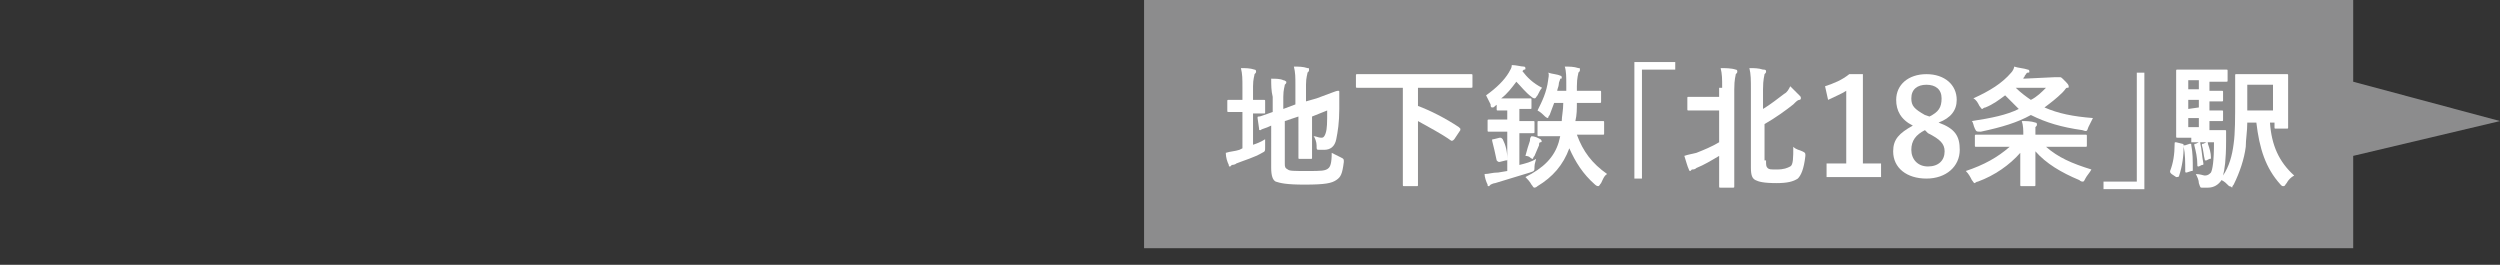
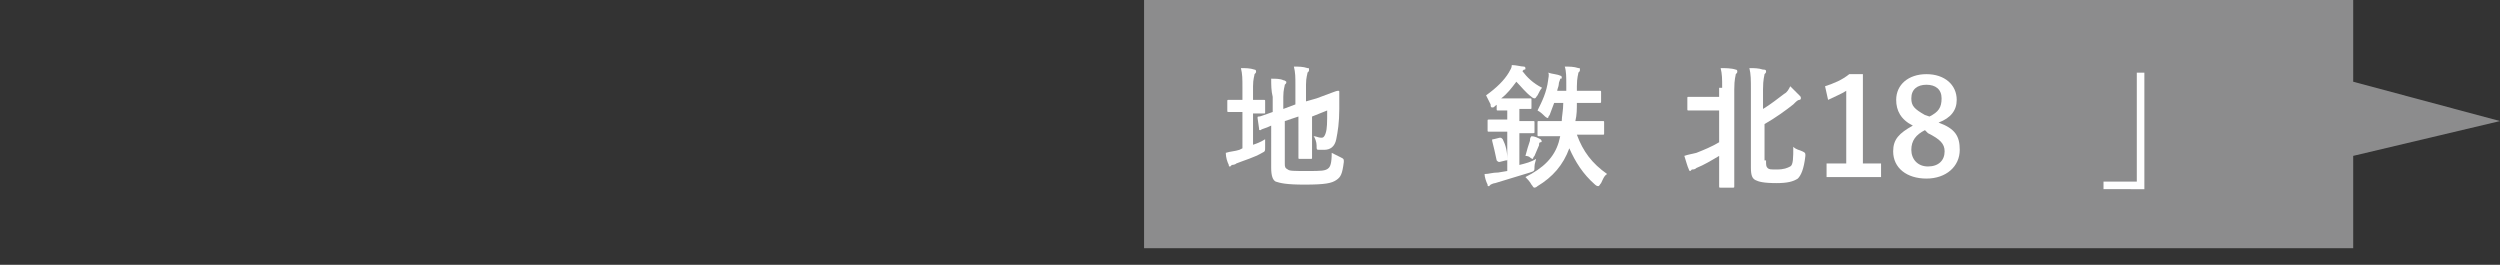
<svg xmlns="http://www.w3.org/2000/svg" version="1.1" id="レイヤー_1" x="0px" y="0px" viewBox="0 0 165.2 17.5" style="enable-background:new 0 0 165.2 17.5;" xml:space="preserve">
  <rect x="0" y="0" width="165.2" height="17.5" fill="#333333" stroke="none" />
  <style type="text/css">
	.st0{fill:#8C8C8D;}
	.st1{fill:#FFFFFF;}
</style>
  <g id="top">
    <g>
      <polygon class="st0" points="155.5,16.4 75.6,16.4 75.6,0 155.5,0 155.5,5.4 165.2,8 155.5,10.3   " />
      <g>
        <path class="st1" d="M82.7,9.6c0.3-0.1,0.6-0.2,0.9-0.4c0,0.2,0,0.4,0,0.5c0,0.3,0,0.3-0.2,0.4c-0.5,0.3-1.2,0.5-1.7,0.7     c-0.1,0.1-0.3,0.1-0.3,0.1L81.3,11c-0.1,0-0.1,0-0.1-0.1c-0.1-0.2-0.2-0.5-0.2-0.8c0.3-0.1,0.6-0.1,0.9-0.2l0.2-0.1V7.4H82     c-0.6,0-0.7,0-0.8,0c-0.1,0-0.1,0-0.1-0.1V6.7c0-0.1,0-0.1,0.1-0.1s0.2,0,0.8,0h0.1V5.8c0-0.6,0-0.9-0.1-1.3c0.3,0,0.6,0,0.9,0.1     C83,4.6,83,4.7,83,4.7c0,0.1,0,0.1-0.1,0.2c0,0.1-0.1,0.3-0.1,0.8v0.9c0.5,0,0.7,0,0.7,0c0.1,0,0.1,0,0.1,0.1v0.7     c0,0.1,0,0.1-0.1,0.1s-0.2,0-0.7,0v2.1C82.8,9.6,82.7,9.6,82.7,9.6z M84.9,10.8c0,0.2,0,0.3,0.2,0.4c0.1,0.1,0.4,0.1,1.3,0.1     s1.2,0,1.4-0.2c0.1-0.1,0.2-0.3,0.2-1c0.2,0.1,0.4,0.2,0.6,0.3s0.2,0.1,0.2,0.3c-0.1,0.8-0.2,1-0.5,1.2s-0.7,0.3-2.1,0.3     c-1.2,0-1.6-0.1-1.9-0.2c-0.2-0.1-0.3-0.4-0.3-0.9V8.3c-0.4,0.2-0.6,0.2-0.7,0.3c-0.1,0-0.1,0-0.1-0.1l-0.1-0.7     c0-0.1,0-0.1,0.1-0.1s0.3-0.1,0.9-0.3v-1C84,6,84,5.6,84,5.2c0.3,0,0.6,0,0.8,0.1c0.1,0,0.2,0.1,0.2,0.1c0,0.1,0,0.1-0.1,0.2     c0,0.1-0.1,0.3-0.1,0.8v0.8l0.8-0.3V5.6c0-0.5,0-0.8-0.1-1.2c0.3,0,0.6,0,0.9,0.1c0.1,0,0.1,0,0.1,0.1s0,0.1-0.1,0.2     c0,0.1-0.1,0.3-0.1,0.8v1.1L87,6.5C88.1,6.1,88.3,6,88.4,6s0.1,0,0.1,0.1v1.1c0,0.9-0.1,1.5-0.2,2s-0.4,0.7-0.8,0.7     c-0.1,0-0.2,0-0.3,0c-0.2,0-0.2,0-0.2-0.3c0-0.2-0.1-0.5-0.2-0.6c0.2,0,0.3,0.1,0.5,0.1c0.1,0,0.2,0,0.3-0.3     c0.1-0.3,0.1-0.7,0.1-1.5l-1,0.4V9c0,0.9,0,1.3,0,1.4c0,0.1,0,0.1-0.1,0.1h-0.7c-0.1,0-0.1,0-0.1-0.1s0-0.5,0-1.4V7.7L84.9,8     V10.8z" />
-         <path class="st1" d="M90.8,5.8c-0.8,0-1.1,0-1.1,0c-0.1,0-0.1,0-0.1-0.1V5c0-0.1,0-0.1,0.1-0.1s0.3,0,1.1,0h5.3     c0.8,0,1.1,0,1.1,0c0.1,0,0.1,0,0.1,0.1v0.7c0,0.1,0,0.1-0.1,0.1s-0.3,0-1.1,0h-2.4V7c0.8,0.3,1.8,0.8,2.7,1.4l0.1,0.1v0.1     l-0.4,0.6C96,9.3,96,9.3,95.9,9.3c-0.7-0.5-1.5-0.9-2.2-1.3v3c0,0.8,0,1.1,0,1.2c0,0.1,0,0.1-0.1,0.1h-0.8c-0.1,0-0.1,0-0.1-0.1     s0-0.4,0-1.2V5.8H90.8z" />
        <path class="st1" d="M99.1,6.8C99,6.9,98.9,6.9,98.8,7s-0.1,0.1-0.2,0.1S98.5,7,98.5,6.9c-0.1-0.2-0.2-0.4-0.3-0.6     c0.7-0.5,1.2-1,1.5-1.5c0.1-0.2,0.2-0.3,0.2-0.5c0.3,0,0.6,0.1,0.8,0.1c0.1,0,0.1,0.1,0.1,0.1c0,0.1,0,0.1-0.1,0.1l-0.1,0.1     c0.3,0.4,0.7,0.8,1.3,1.1c-0.1,0.1-0.2,0.3-0.3,0.5c-0.1,0.1-0.1,0.2-0.2,0.2c0,0-0.1,0-0.2-0.1c-0.4-0.3-0.7-0.7-1-1     c-0.3,0.4-0.6,0.8-1,1.1c0.1,0,0.3,0,0.5,0h0.7c0.5,0,0.7,0,0.7,0c0.1,0,0.1,0,0.1,0.1v0.5c0,0.1,0,0.1-0.1,0.1s-0.2,0-0.7,0V8     l0,0c0.7,0,0.9,0,0.9,0c0.1,0,0.1,0,0.1,0.1v0.6c0,0.1,0,0.1-0.1,0.1s-0.3,0-0.9,0l0,0v2.1c0.4-0.1,0.8-0.2,1.1-0.4     c0,0.1-0.1,0.3-0.1,0.5c0,0.3,0,0.3-0.3,0.4c-0.7,0.2-1.6,0.5-2.3,0.7c-0.1,0-0.3,0.1-0.3,0.1l-0.1,0.1c-0.1,0-0.1,0-0.1-0.1     c-0.1-0.2-0.2-0.5-0.2-0.7c0.3,0,0.5-0.1,0.9-0.1l0.6-0.1V8.7h-0.3c-0.7,0-0.9,0-0.9,0c-0.1,0-0.1,0-0.1-0.1V8     c0-0.1,0-0.1,0.1-0.1s0.3,0,0.9,0h0.3V7.3c-0.4,0-0.6,0-0.6,0c-0.1,0-0.1,0-0.1-0.1V6.8H99.1z M99.1,9.1c0.1,0,0.1,0,0.2,0.1     c0.2,0.4,0.3,0.8,0.3,1.3c0,0.1,0,0.1-0.1,0.1l-0.4,0.1c-0.1,0-0.1,0-0.2-0.1c-0.1-0.5-0.2-0.9-0.3-1.3c0-0.1,0-0.1,0.1-0.1     L99.1,9.1z M101.8,9.2C101.8,9.2,101.9,9.3,101.8,9.2c0.1,0.1,0.1,0.2,0,0.2s-0.1,0.1-0.1,0.2c-0.1,0.2-0.2,0.5-0.3,0.7     c-0.1,0.1-0.1,0.2-0.1,0.2s-0.1,0-0.2-0.1s-0.3-0.1-0.3-0.1c0.1-0.4,0.2-0.7,0.3-1c0-0.1,0-0.2,0.1-0.3     C101.4,9,101.6,9.1,101.8,9.2z M102.7,6.8c-0.1,0.3-0.2,0.5-0.3,0.8c-0.1,0.1-0.1,0.2-0.1,0.2s-0.1,0-0.2-0.1s-0.3-0.3-0.5-0.4     c0.3-0.6,0.6-1.2,0.7-2c0-0.1,0.1-0.4,0-0.5c0.3,0.1,0.6,0.1,0.8,0.2c0.1,0,0.1,0.1,0.1,0.1c0,0.1,0,0.1-0.1,0.1     c0,0.1-0.1,0.2-0.1,0.4c0,0.1-0.1,0.3-0.1,0.4h0.6V5.6c0-0.5,0-0.9-0.1-1.2c0.3,0,0.6,0,0.9,0.1c0.1,0,0.1,0,0.1,0.1     s0,0.1-0.1,0.2c0,0.1-0.1,0.3-0.1,0.9V6h0.5c0.7,0,0.9,0,1,0s0.1,0,0.1,0.1v0.6c0,0.1,0,0.1-0.1,0.1s-0.3,0-1,0h-0.5     c0,0.4,0,0.8-0.1,1.2h0.7c0.8,0,1.1,0,1.1,0c0.1,0,0.1,0,0.1,0.1v0.7c0,0.1,0,0.1-0.1,0.1s-0.3,0-1.1,0h-0.6c0.4,1.1,1,1.9,2,2.6     c-0.2,0.1-0.3,0.4-0.4,0.6c-0.1,0.1-0.1,0.2-0.2,0.2c0,0-0.1,0-0.2-0.1c-0.8-0.7-1.3-1.5-1.7-2.4c-0.4,1.1-1.1,1.9-2.1,2.5     c-0.1,0.1-0.2,0.1-0.2,0.1c-0.1,0-0.1-0.1-0.2-0.2c-0.1-0.2-0.3-0.4-0.4-0.5c1.2-0.6,1.9-1.3,2.2-2.3l0.1-0.4h-0.3     c-0.8,0-1.1,0-1.1,0c-0.1,0-0.1,0-0.1-0.1V8.1c0-0.1,0-0.1,0.1-0.1s0.3,0,1.1,0h0.4c0-0.3,0.1-0.7,0.1-1.2H102.7z" />
-         <path class="st1" d="M110.7,4.1v0.5h-2.2v7.2H108V4.1H110.7z" />
        <path class="st1" d="M113.8,5.8c0-0.6,0-0.9-0.1-1.3c0.3,0,0.7,0,1,0.1c0.1,0,0.1,0.1,0.1,0.1c0,0.1,0,0.1-0.1,0.2     c0,0.1-0.1,0.3-0.1,1v4.9c0,0.9,0,1.4,0,1.5s0,0.1-0.1,0.1h-0.8c-0.1,0-0.1,0-0.1-0.1s0-0.5,0-1.5v-0.5c-0.5,0.3-1,0.6-1.5,0.8     c-0.1,0.1-0.2,0.1-0.3,0.1l-0.1,0.1c0,0-0.1,0-0.1-0.1c-0.1-0.2-0.2-0.6-0.3-0.9c0.3-0.1,0.4-0.1,0.8-0.2c0.5-0.2,1-0.4,1.5-0.7     V7.3h-0.9c-0.8,0-1.1,0-1.1,0c-0.1,0-0.1,0-0.1-0.1V6.5c0-0.1,0-0.1,0.1-0.1s0.3,0,1.1,0h0.9V5.8H113.8z M116.7,10.6     c0,0.3,0,0.4,0.1,0.5s0.2,0.1,0.6,0.1c0.5,0,0.7-0.1,0.9-0.2c0.2-0.1,0.2-0.6,0.2-1.3c0.2,0.2,0.4,0.2,0.6,0.3s0.2,0.1,0.2,0.3     c-0.1,0.9-0.3,1.3-0.5,1.5c-0.3,0.2-0.7,0.3-1.4,0.3c-0.9,0-1.2-0.1-1.4-0.2c-0.2-0.1-0.3-0.3-0.3-0.8V5.9c0-0.6,0-1-0.1-1.4     c0.3,0,0.6,0,0.9,0.1c0.1,0,0.2,0,0.2,0.1s0,0.1-0.1,0.2c0,0.1-0.1,0.3-0.1,1v1.3c0.5-0.3,1-0.7,1.4-1c0.2-0.1,0.3-0.3,0.4-0.5     c0.2,0.2,0.4,0.4,0.6,0.6c0.1,0.1,0.1,0.1,0.1,0.2s-0.1,0.1-0.1,0.1c-0.1,0-0.2,0.1-0.4,0.3c-0.5,0.4-1.2,0.9-1.9,1.3v2.4H116.7z     " />
        <path class="st1" d="M123,10.8h1.3v0.9h-3.6v-0.9h1.3V6c-0.3,0.2-0.8,0.4-1.2,0.6l-0.2-0.9c0.6-0.2,1.1-0.4,1.6-0.8h0.9v5.9     C123.1,10.8,123,10.8,123,10.8z" />
        <path class="st1" d="M129.5,9.9c0,1.1-0.9,1.9-2.2,1.9s-2.2-0.7-2.2-1.8c0-0.8,0.4-1.2,1.3-1.7c-0.8-0.4-1.1-1-1.1-1.7     c0-1,0.8-1.7,2-1.7c1.2,0,2,0.7,2,1.7c0,0.7-0.4,1.2-1.2,1.5C129.2,8.5,129.5,9,129.5,9.9z M127.2,8.6c-0.6,0.3-0.9,0.7-0.9,1.3     s0.4,1.1,1.1,1.1s1.1-0.4,1.1-1c0-0.5-0.3-0.8-1.1-1.2L127.2,8.6z M127.5,7.7c0.6-0.3,0.8-0.6,0.8-1.2s-0.4-0.9-1-0.9     s-1,0.3-1,0.9c0,0.5,0.2,0.7,0.9,1.1L127.5,7.7z" />
-         <path class="st1" d="M131.7,9.7c-0.8,0-1.1,0-1.1,0c-0.1,0-0.1,0-0.1-0.1V9c0-0.1,0-0.1,0.1-0.1s0.3,0,1.1,0h2     c0-0.3,0-0.6-0.1-0.9c0.3,0,0.6,0,0.9,0.1c0.1,0,0.1,0.1,0.1,0.1c0,0.1,0,0.1-0.1,0.2c0,0.1,0,0.2,0,0.5h2.2c0.8,0,1.1,0,1.1,0     c0.1,0,0.1,0,0.1,0.1v0.6c0,0.1,0,0.1-0.1,0.1s-0.3,0-1.1,0h-1.5c0.8,0.7,1.7,1.1,3,1.5c-0.1,0.2-0.3,0.4-0.4,0.6     c-0.1,0.2-0.1,0.2-0.2,0.2c0,0-0.1,0-0.2-0.1c-1.2-0.5-2.2-1.1-2.9-1.9c0,1.2,0,2,0,2.2c0,0.1,0,0.1-0.1,0.1h-0.8     c-0.1,0-0.1,0-0.1-0.1c0-0.2,0-0.9,0-2.1c-0.7,0.8-1.7,1.5-2.8,1.9c-0.1,0-0.2,0.1-0.2,0.1c-0.1,0-0.1-0.1-0.2-0.2     c-0.1-0.2-0.2-0.4-0.4-0.6c1.2-0.4,2.1-0.9,2.9-1.6H131.7z M135.8,5.1c0.1,0,0.1,0,0.2,0h0.1c0.1,0,0.1,0,0.3,0.2     s0.3,0.3,0.3,0.4s0,0.1-0.1,0.1s-0.1,0.1-0.3,0.3c-0.4,0.4-0.8,0.7-1.2,1c0.9,0.4,1.9,0.6,3.2,0.7c-0.1,0.2-0.2,0.4-0.3,0.6     c-0.1,0.3-0.1,0.3-0.4,0.2c-1.4-0.2-2.4-0.5-3.4-1c-0.9,0.5-1.9,0.8-3.3,1.1c-0.3,0-0.3,0-0.4-0.2c-0.1-0.2-0.1-0.4-0.2-0.5     c1.3-0.2,2.3-0.4,3.1-0.8c-0.3-0.3-0.6-0.6-0.9-0.9c-0.4,0.3-0.8,0.6-1.3,0.8c-0.1,0-0.2,0.1-0.2,0.1c-0.1,0-0.1-0.1-0.2-0.2     c-0.1-0.2-0.2-0.4-0.4-0.5c1.1-0.5,1.9-1,2.5-1.7c0.1-0.1,0.2-0.3,0.2-0.4c0.3,0.1,0.6,0.1,0.9,0.2c0.1,0,0.1,0.1,0.1,0.1     c0,0.1,0,0.1-0.1,0.1s-0.1,0.1-0.2,0.2c0,0.1-0.1,0.1-0.1,0.2L135.8,5.1L135.8,5.1z M133.2,5.8c0.3,0.3,0.7,0.6,1,0.8     c0.4-0.2,0.7-0.5,1-0.8H133.2z" />
        <path class="st1" d="M139,12.5V12h2.2V4.8h0.5v7.7H139z" />
-         <path class="st1" d="M144.2,9.5c0.1,0,0.1,0.1,0.1,0.1c0,0.7-0.1,1.4-0.3,2c0,0.1-0.1,0.1-0.2,0.1l-0.3-0.2     c-0.1-0.1-0.1-0.1-0.1-0.2c0.2-0.5,0.3-1.1,0.3-1.8c0-0.1,0-0.1,0.1-0.1L144.2,9.5z M144.8,9.1c-0.6,0-0.8,0-0.9,0     c-0.1,0-0.1,0-0.1-0.1s0-0.4,0-1.1V5.8c0-0.7,0-1,0-1.1s0-0.1,0.1-0.1s0.3,0,0.9,0h1.4c0.6,0,0.8,0,0.9,0c0.1,0,0.1,0,0.1,0.1     v0.6c0,0.1,0,0.1-0.1,0.1s-0.3,0-0.9,0H146V6c0.6,0,0.8,0,0.8,0c0.1,0,0.1,0,0.1,0.1v0.5c0,0.1,0,0.1-0.1,0.1s-0.3,0-0.8,0v0.6     c0.5,0,0.8,0,0.8,0c0.1,0,0.1,0,0.1,0.1v0.5c0,0.1,0,0.1-0.1,0.1s-0.3,0-0.8,0v0.6h0.2c0.6,0,0.7,0,0.8,0s0.1,0,0.1,0.1v0.6     c0,1.3-0.1,1.9-0.2,2.3c0.4-0.6,0.6-1.3,0.7-2.1c0.1-0.7,0.1-1.6,0.1-3.1c0-0.9,0-1.3,0-1.4c0-0.1,0-0.1,0.1-0.1s0.3,0,1,0h1.3     c0.7,0,0.9,0,1,0s0.1,0,0.1,0.1s0,0.3,0,0.9v1.6c0,0.6,0,0.8,0,0.9c0,0.1,0,0.1-0.1,0.1h-0.7c-0.1,0-0.1,0-0.1-0.1V8.1H150     c0.1,1.5,0.6,2.6,1.6,3.5c-0.2,0.1-0.4,0.3-0.5,0.5c-0.1,0.1-0.1,0.2-0.2,0.2s-0.1,0-0.2-0.1c-1-1.1-1.4-2.4-1.6-4.1h-0.6     c0,0.6-0.1,1.1-0.1,1.6c-0.1,0.8-0.4,1.7-0.8,2.5c-0.1,0.1-0.1,0.2-0.1,0.2s-0.1-0.1-0.2-0.1c-0.2-0.2-0.3-0.3-0.5-0.4     c-0.2,0.3-0.5,0.5-0.9,0.5c-0.1,0-0.3,0-0.4,0c-0.1,0-0.1,0-0.2-0.3c0-0.2-0.1-0.4-0.2-0.6c0.3,0,0.5,0.1,0.6,0.1     c0.2,0,0.3-0.1,0.4-0.2c0.1-0.2,0.2-0.7,0.2-2h-1.5V9.1z M144.7,9.5c0.1,0,0.1,0,0.1,0.1c0.1,0.5,0.1,1,0.1,1.6     c0,0.1,0,0.1-0.1,0.1l-0.3,0.1c-0.1,0-0.1,0-0.1-0.1c0-0.6,0-1.1-0.1-1.6c0-0.1,0-0.1,0.1-0.1L144.7,9.5z M145.3,5.9V5.3h-0.7     v0.6H145.3z M145.3,7.1V6.6h-0.7v0.6L145.3,7.1L145.3,7.1z M145.3,8.4V7.8h-0.7v0.6C144.6,8.4,145.3,8.4,145.3,8.4z M145.3,9.4     c0.1,0,0.1,0,0.1,0.1c0.1,0.4,0.1,0.8,0.2,1.3c0,0.1,0,0.1-0.1,0.1l-0.2,0.1c-0.1,0-0.1,0-0.1-0.1c0-0.5-0.1-0.9-0.2-1.3     c0-0.1,0-0.1,0.1-0.1L145.3,9.4z M145.8,9.4c0.1,0,0.1,0,0.1,0.1c0.1,0.3,0.2,0.6,0.2,0.9c0,0.1,0,0.1-0.1,0.1l-0.2,0.1     c-0.1,0-0.1,0-0.1,0c-0.1-0.4-0.1-0.7-0.2-1c0-0.1,0-0.1,0.1-0.1L145.8,9.4z M148.5,5.6v0.8c0,0.3,0,0.6,0,0.9h1.7V5.6H148.5z" />
      </g>
    </g>
  </g>
</svg>